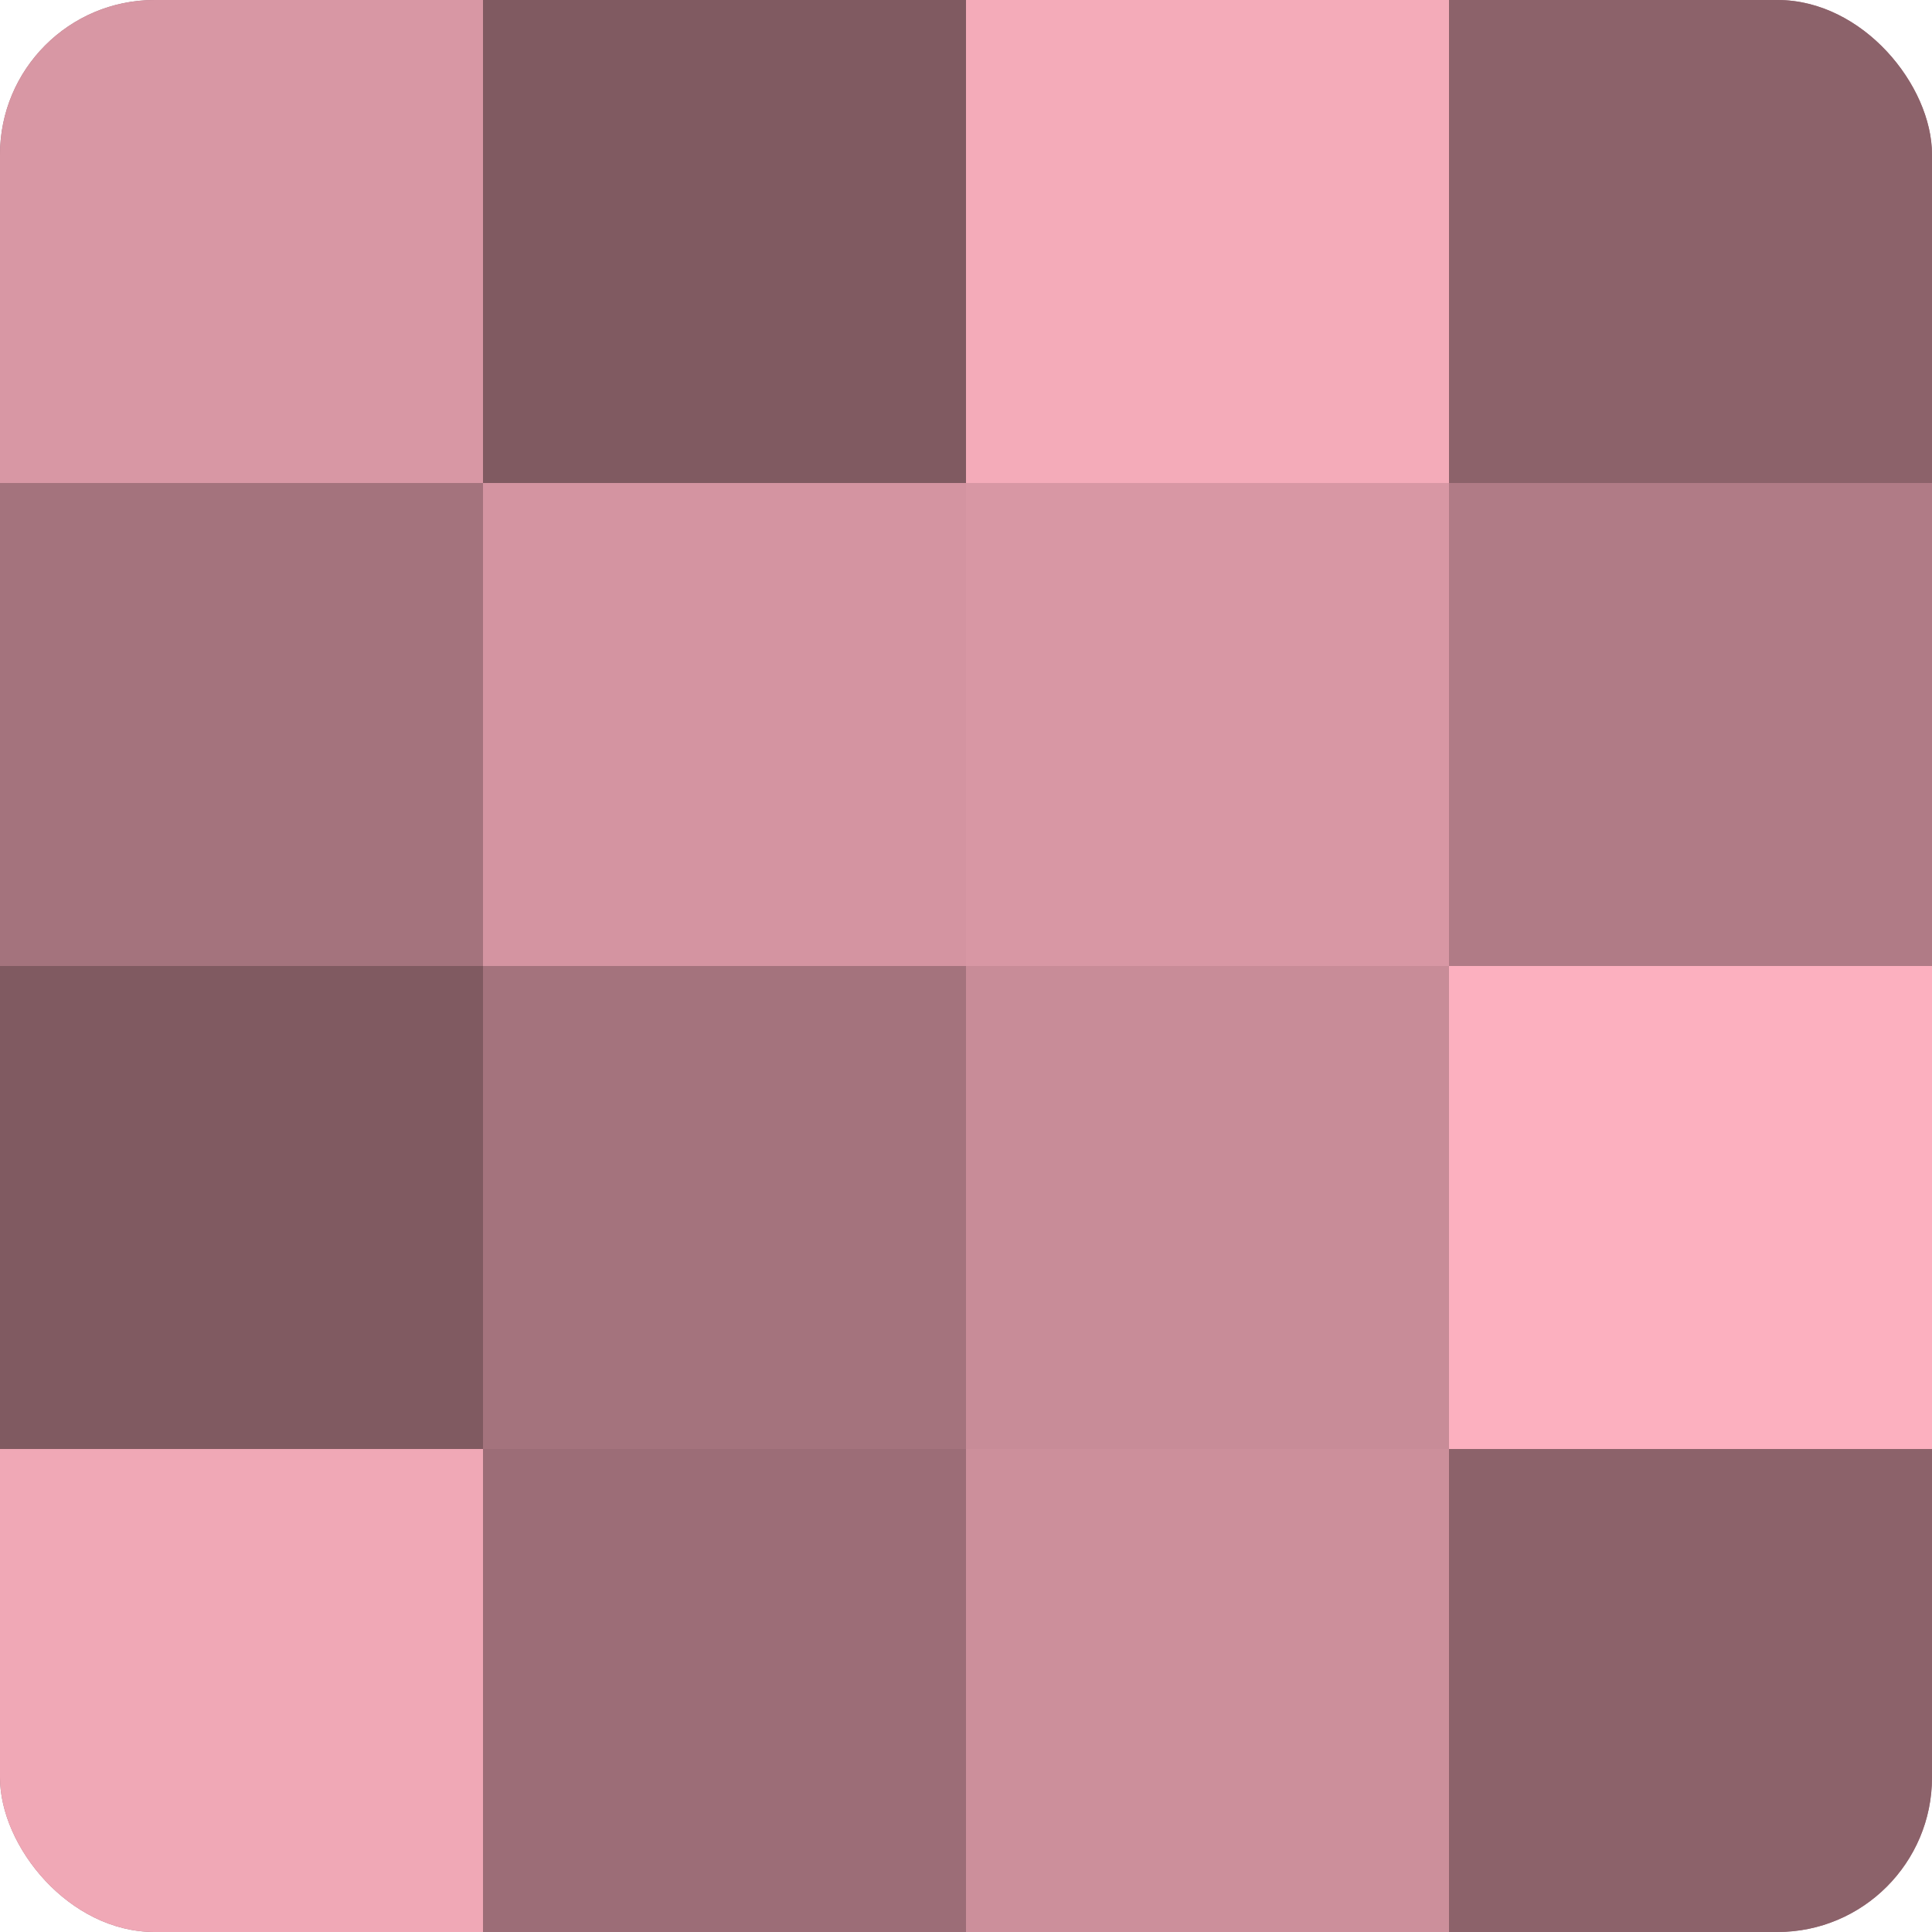
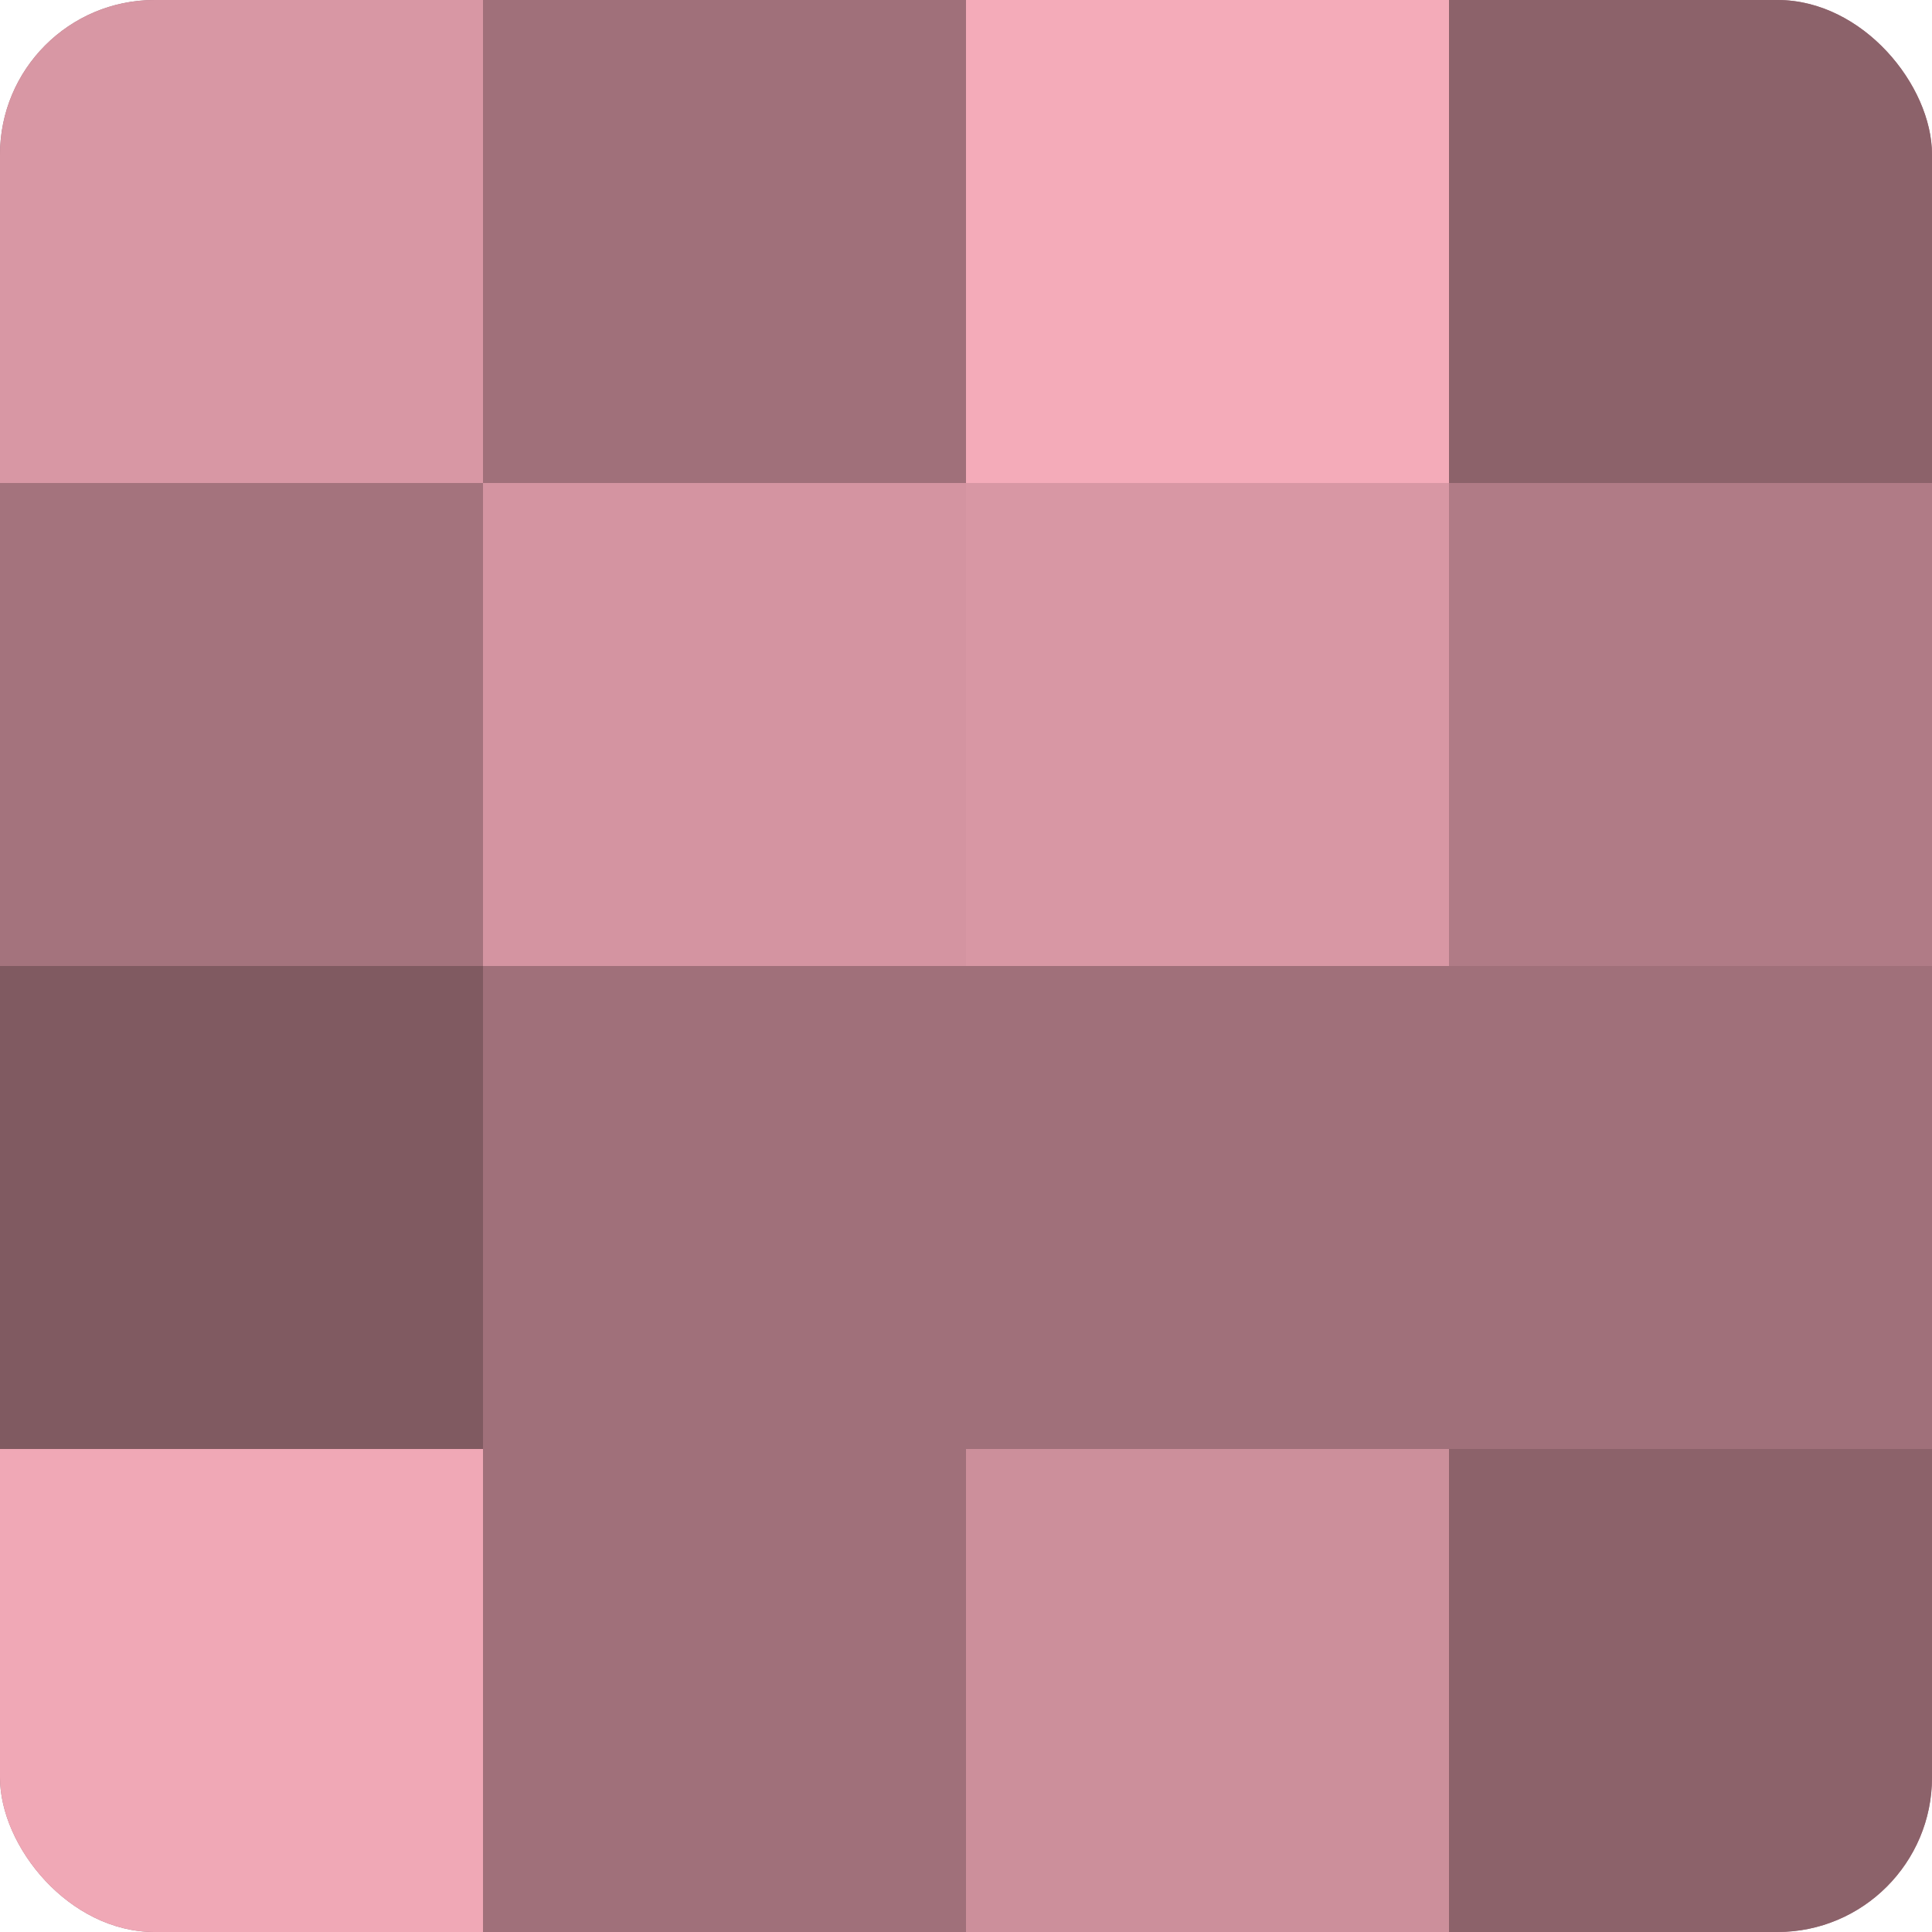
<svg xmlns="http://www.w3.org/2000/svg" width="60" height="60" viewBox="0 0 100 100" preserveAspectRatio="xMidYMid meet">
  <defs>
    <clipPath id="c" width="100" height="100">
      <rect width="100" height="100" rx="8" ry="8" />
    </clipPath>
  </defs>
  <g clip-path="url(#c)">
    <rect width="100" height="100" fill="#a0707a" />
    <rect width="25" height="25" fill="#d897a4" />
    <rect y="25" width="25" height="25" fill="#a4737d" />
    <rect y="50" width="25" height="25" fill="#805a61" />
    <rect y="75" width="25" height="25" fill="#f0a8b6" />
-     <rect x="25" width="25" height="25" fill="#805a61" />
    <rect x="25" y="25" width="25" height="25" fill="#d494a1" />
-     <rect x="25" y="50" width="25" height="25" fill="#a4737d" />
-     <rect x="25" y="75" width="25" height="25" fill="#9c6d77" />
    <rect x="50" width="25" height="25" fill="#f4abb9" />
    <rect x="50" y="25" width="25" height="25" fill="#d897a4" />
-     <rect x="50" y="50" width="25" height="25" fill="#c88c98" />
    <rect x="50" y="75" width="25" height="25" fill="#cc8f9b" />
    <rect x="75" width="25" height="25" fill="#8c626a" />
    <rect x="75" y="25" width="25" height="25" fill="#b07b86" />
-     <rect x="75" y="50" width="25" height="25" fill="#fcb0bf" />
    <rect x="75" y="75" width="25" height="25" fill="#8c626a" />
  </g>
</svg>